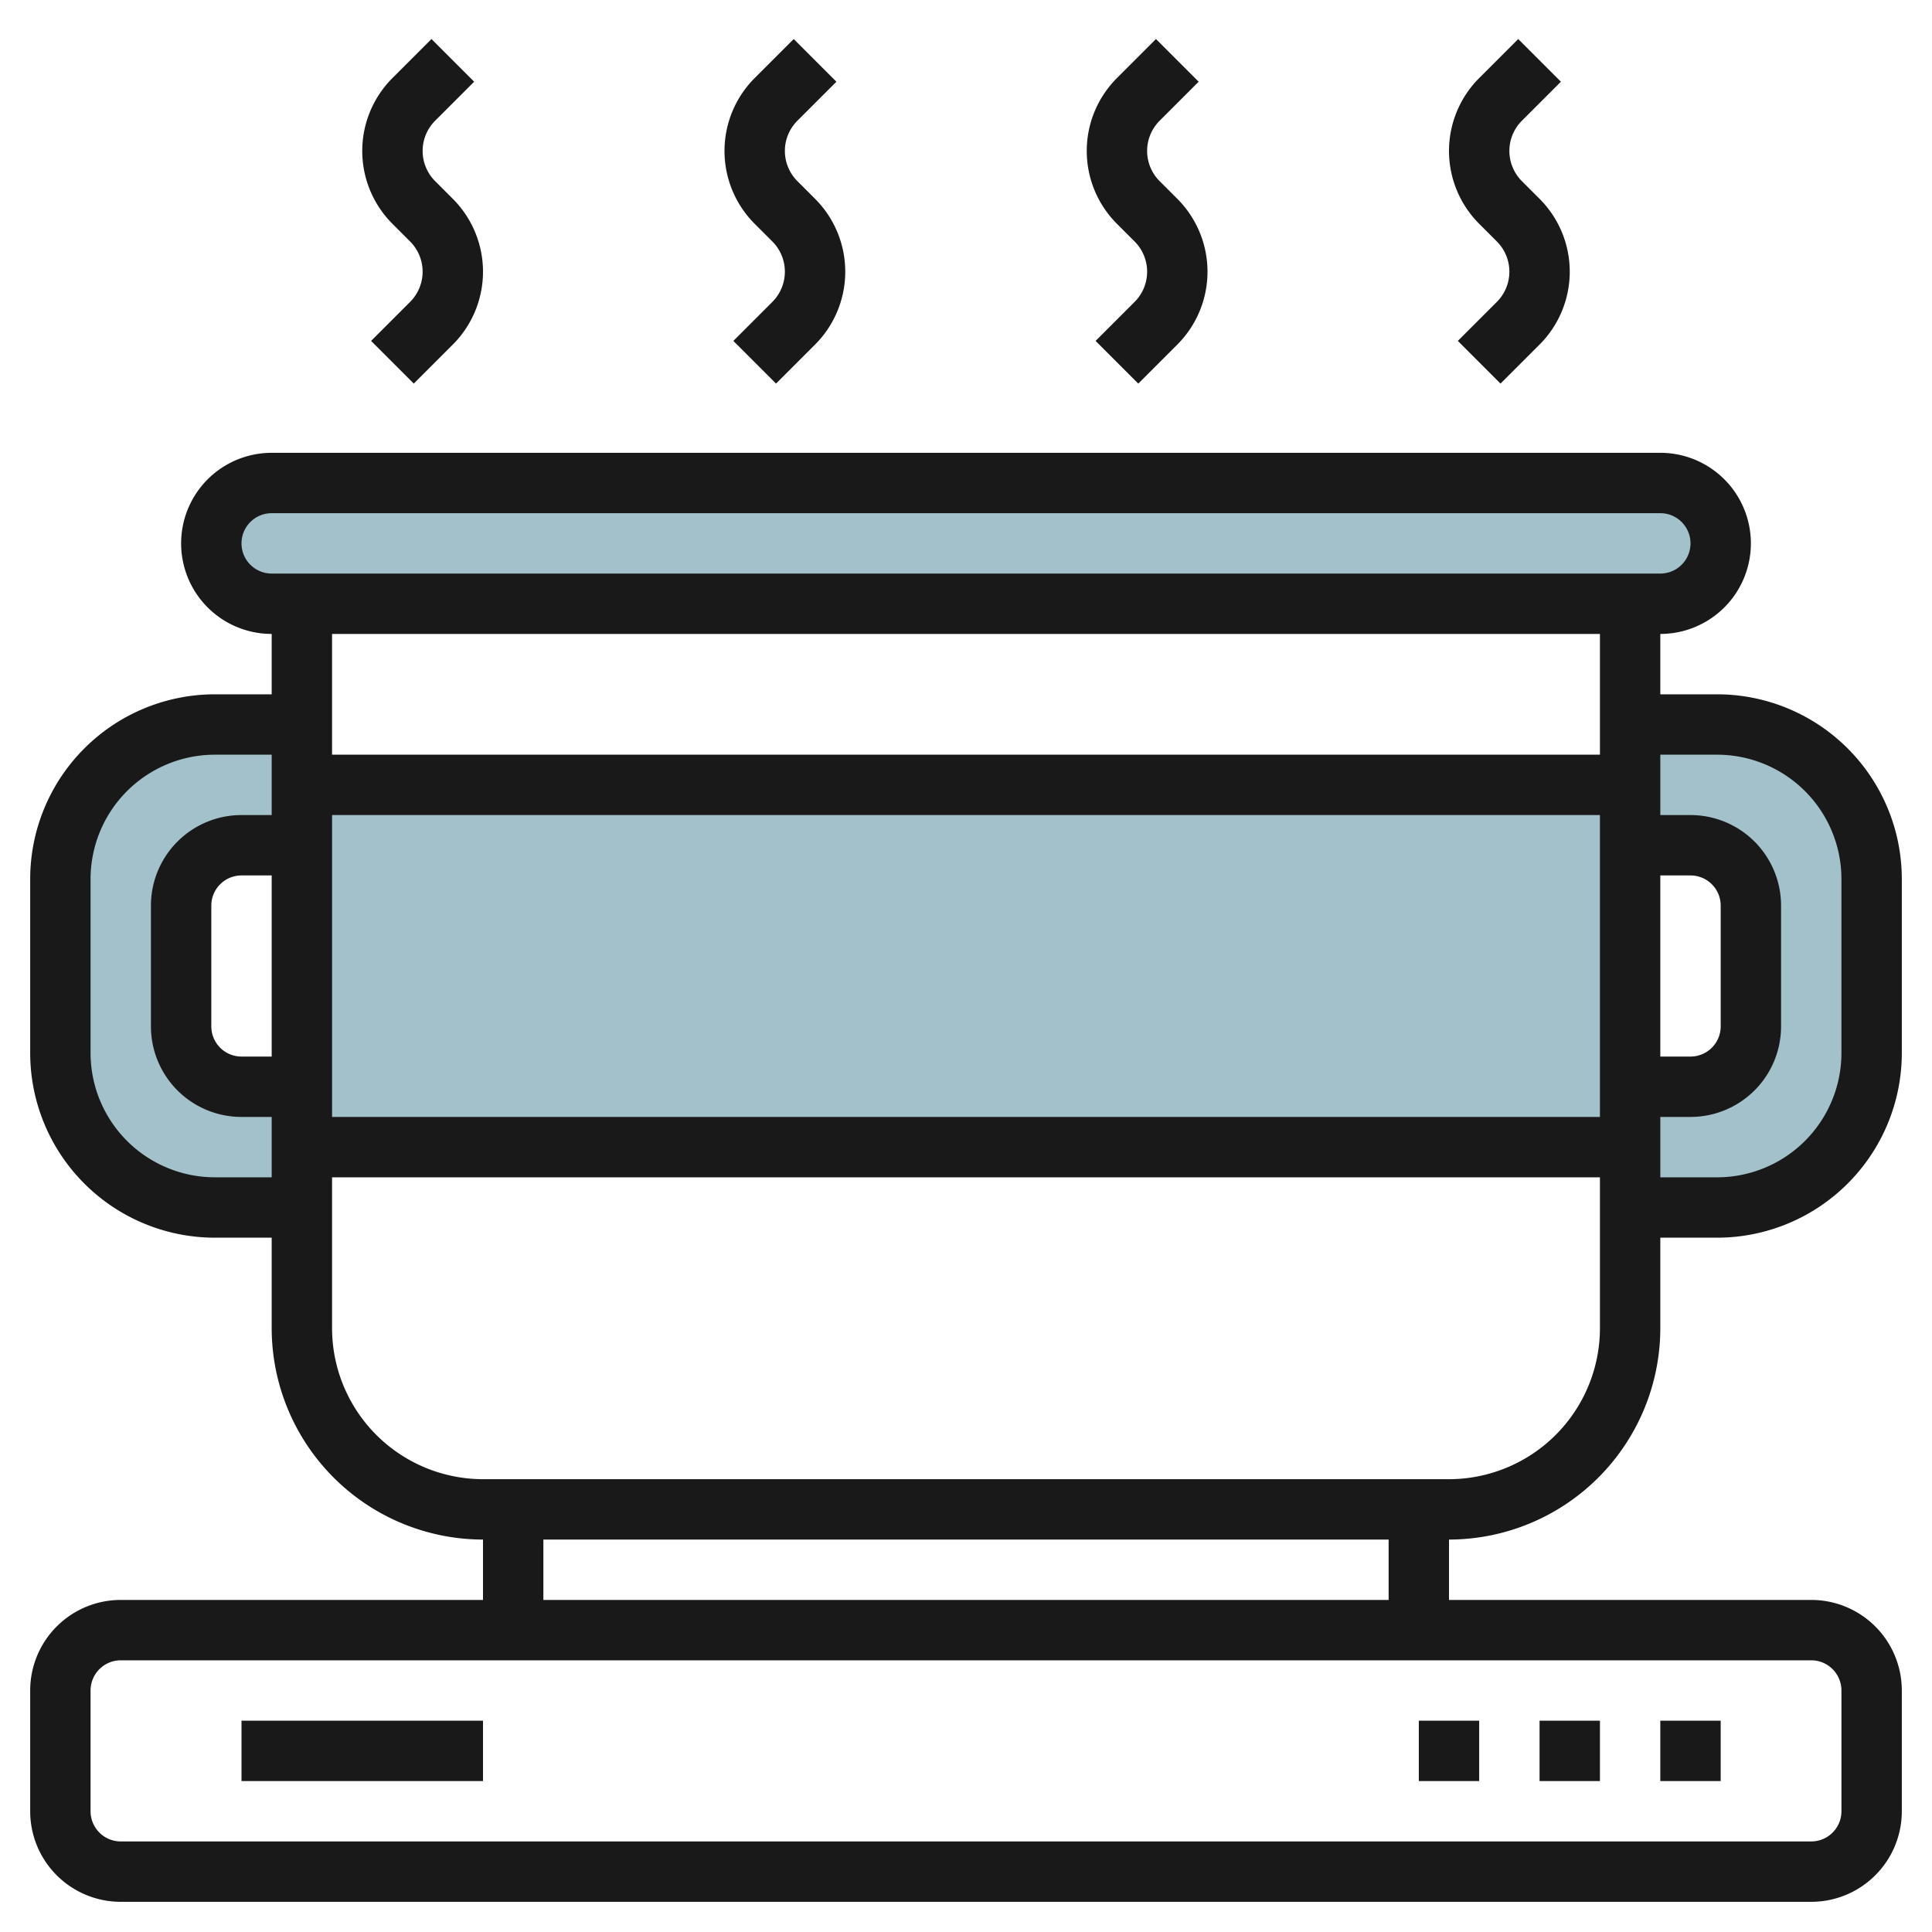
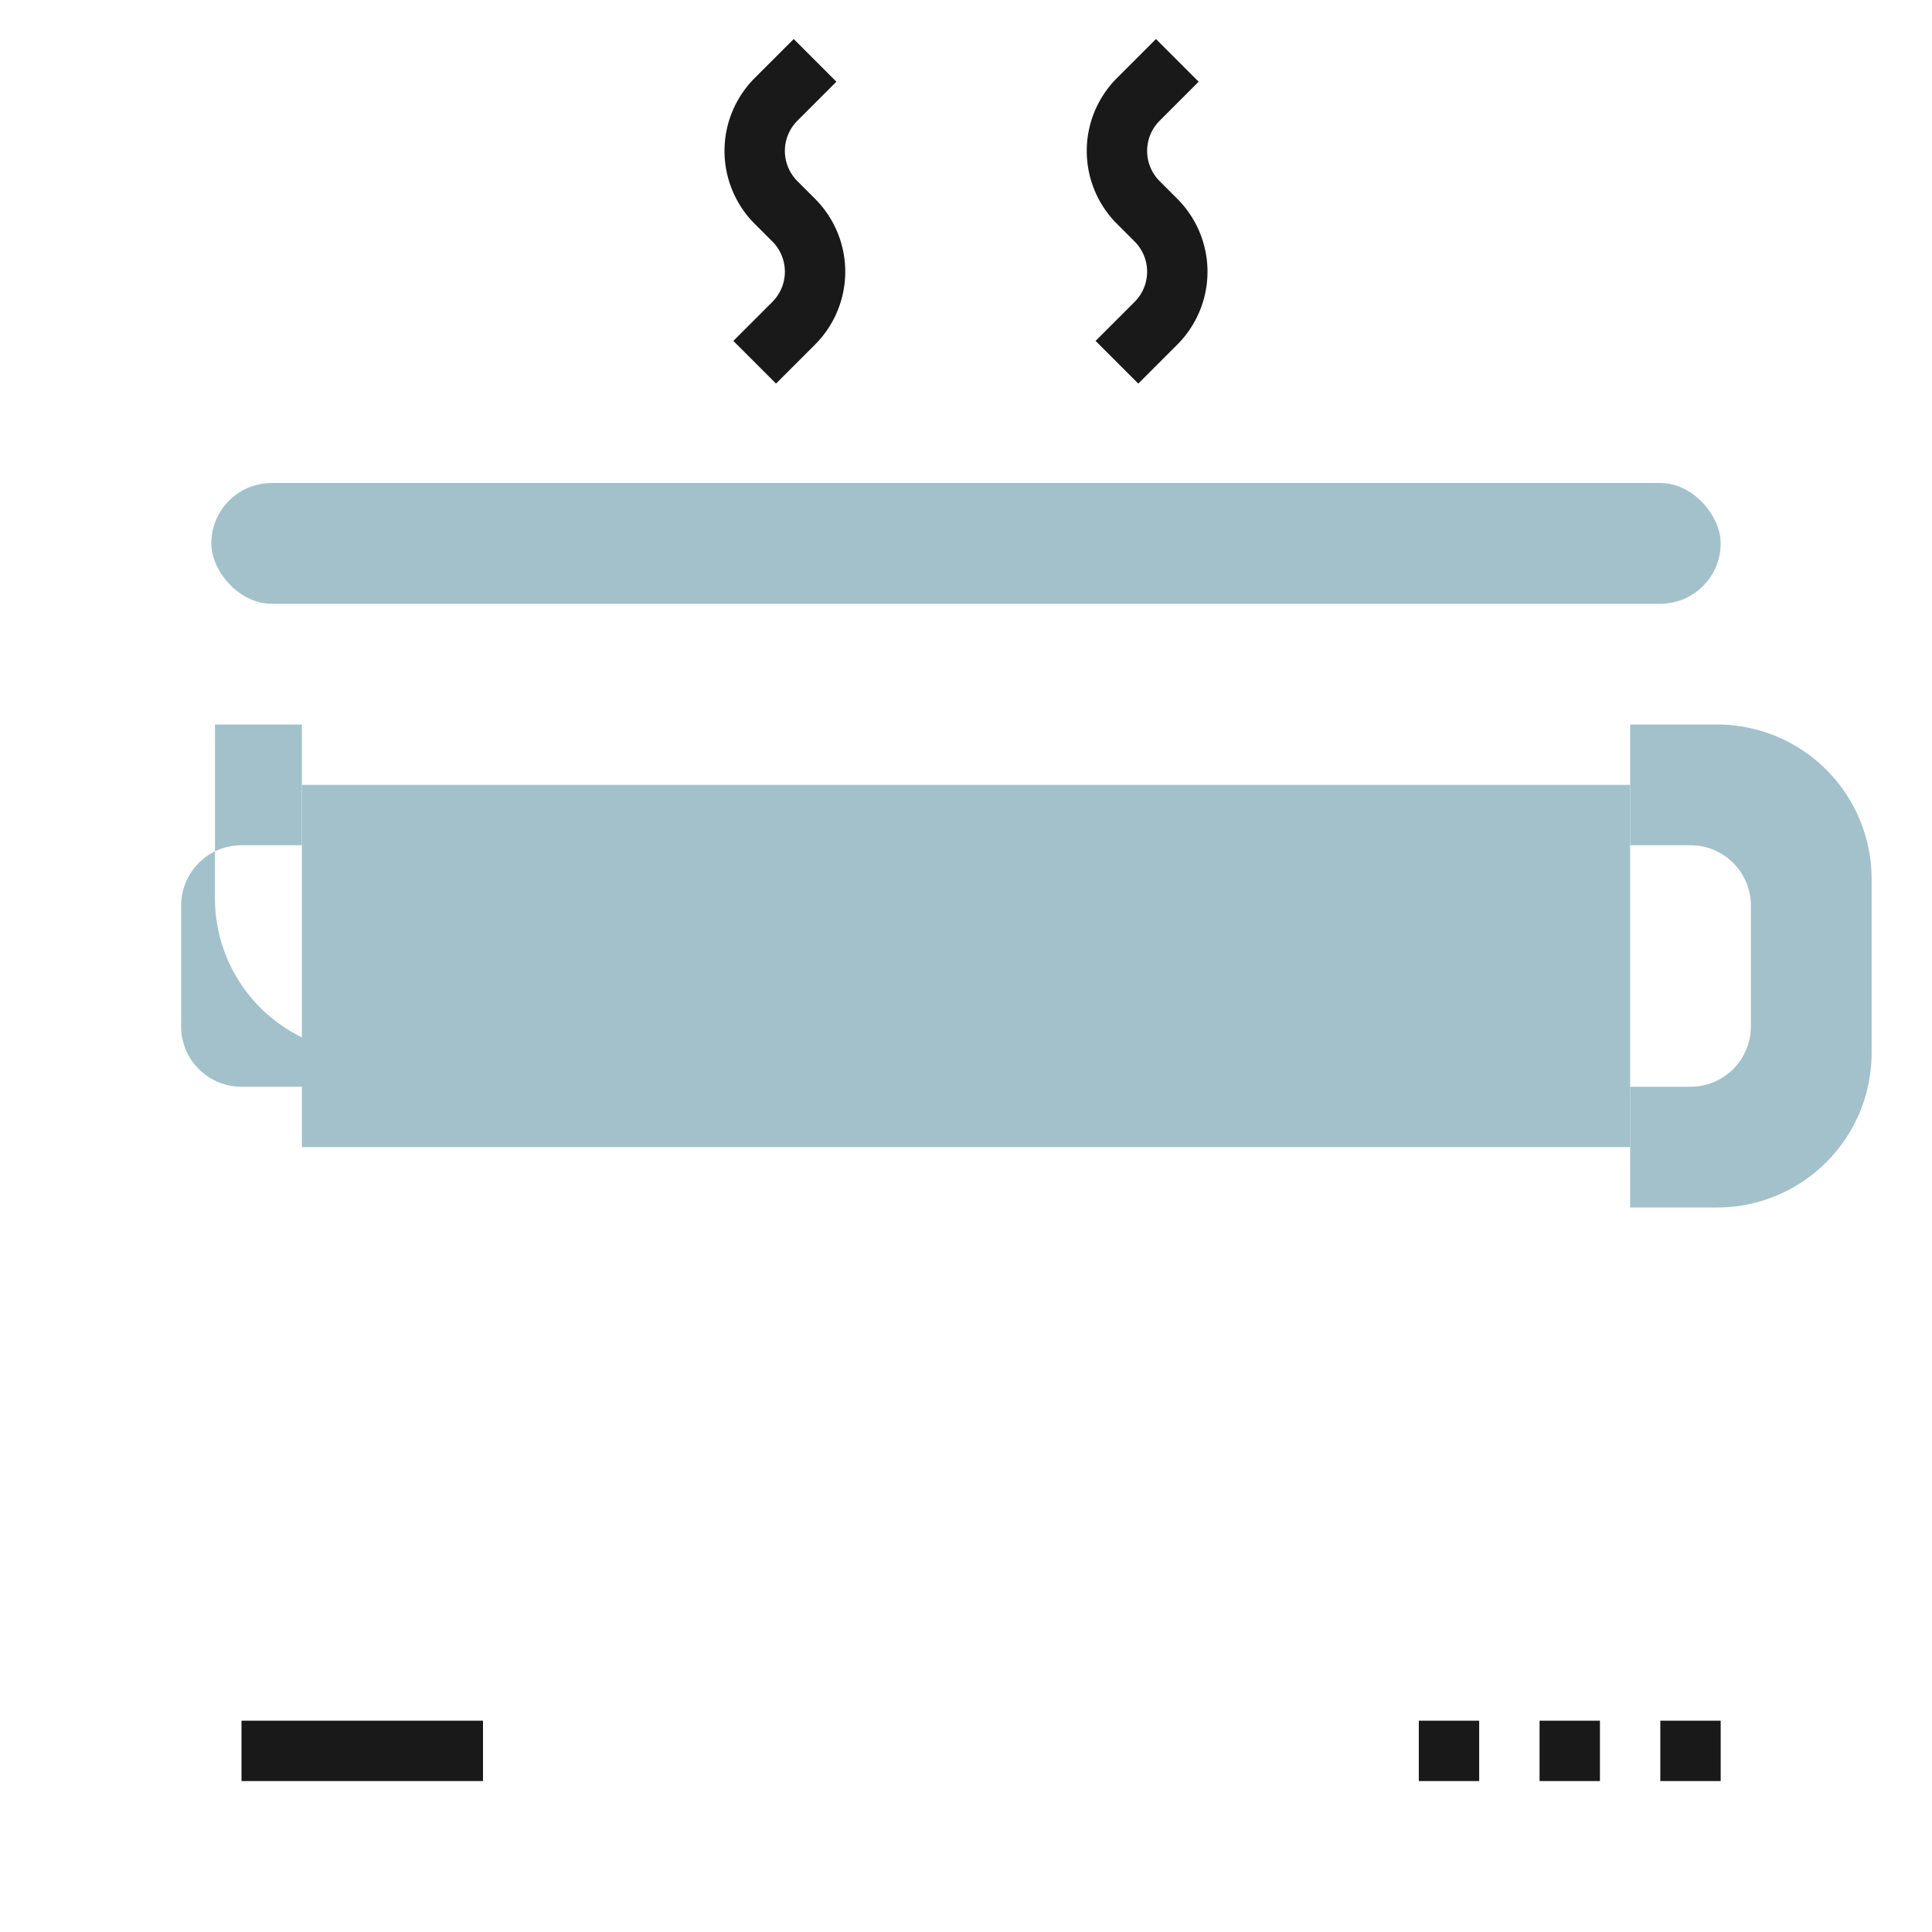
<svg xmlns="http://www.w3.org/2000/svg" id="Layer_3" height="512" viewBox="0 0 64 64" width="512" data-name="Layer 3">
-   <path d="m10 36h-2a2 2 0 0 1 -2-2v-4a2 2 0 0 1 2-2h2v-4h-2.879a5.122 5.122 0 0 0 -3.621 1.5 5.122 5.122 0 0 0 -1.5 3.621v5.758a5.122 5.122 0 0 0 1.5 3.621 5.122 5.122 0 0 0 3.621 1.5h2.879z" fill="#a3c1ca" />
+   <path d="m10 36h-2a2 2 0 0 1 -2-2v-4a2 2 0 0 1 2-2h2v-4h-2.879v5.758a5.122 5.122 0 0 0 1.5 3.621 5.122 5.122 0 0 0 3.621 1.5h2.879z" fill="#a3c1ca" />
  <path d="m54 36h2a2 2 0 0 0 2-2v-4a2 2 0 0 0 -2-2h-2v-4h2.879a5.122 5.122 0 0 1 3.621 1.5 5.122 5.122 0 0 1 1.5 3.621v5.758a5.122 5.122 0 0 1 -1.5 3.621 5.122 5.122 0 0 1 -3.621 1.5h-2.879z" fill="#a3c1ca" />
  <rect fill="#a3c1ca" height="4" rx="2" width="50" x="7" y="16" />
  <path d="m10 26h44v12h-44z" fill="#a3c1ca" />
  <g fill="#191919">
-     <path d="m56.879 23h-1.879v-2a3 3 0 0 0 0-6h-46a3 3 0 0 0 0 6v2h-1.879a6.122 6.122 0 0 0 -6.121 6.121v5.758a6.122 6.122 0 0 0 6.121 6.121h1.879v3a7.009 7.009 0 0 0 7 7v2h-12a3 3 0 0 0 -3 3v4a3 3 0 0 0 3 3h56a3 3 0 0 0 3-3v-4a3 3 0 0 0 -3-3h-12v-2a7.009 7.009 0 0 0 7-7v-3h1.879a6.122 6.122 0 0 0 6.121-6.121v-5.758a6.122 6.122 0 0 0 -6.121-6.121zm-47.879 12h-1a1 1 0 0 1 -1-1v-4a1 1 0 0 1 1-1h1zm2-8h42v10h-42zm44 2h1a1 1 0 0 1 1 1v4a1 1 0 0 1 -1 1h-1zm-47-11a1 1 0 0 1 1-1h46a1 1 0 0 1 0 2h-46a1 1 0 0 1 -1-1zm45 3v4h-42v-4zm-45.879 18a4.121 4.121 0 0 1 -4.121-4.121v-5.758a4.121 4.121 0 0 1 4.121-4.121h1.879v2h-1a3 3 0 0 0 -3 3v4a3 3 0 0 0 3 3h1v2zm53.879 17v4a1 1 0 0 1 -1 1h-56a1 1 0 0 1 -1-1v-4a1 1 0 0 1 1-1h56a1 1 0 0 1 1 1zm-15-3h-28v-2h28zm2-4h-32a5.006 5.006 0 0 1 -5-5v-5h42v5a5.006 5.006 0 0 1 -5 5zm13-14.121a4.121 4.121 0 0 1 -4.121 4.121h-1.879v-2h1a3 3 0 0 0 3-3v-4a3 3 0 0 0 -3-3h-1v-2h1.879a4.121 4.121 0 0 1 4.121 4.121z" />
    <path d="m27.707 2.707-1.414-1.414-1.293 1.293a3.414 3.414 0 0 0 0 4.828l.586.586a1.415 1.415 0 0 1 0 2l-1.293 1.293 1.414 1.414 1.293-1.293a3.414 3.414 0 0 0 0-4.828l-.586-.586a1.415 1.415 0 0 1 0-2z" />
-     <path d="m15.707 2.707-1.414-1.414-1.293 1.293a3.414 3.414 0 0 0 0 4.828l.586.586a1.415 1.415 0 0 1 0 2l-1.293 1.293 1.414 1.414 1.293-1.293a3.414 3.414 0 0 0 0-4.828l-.586-.586a1.415 1.415 0 0 1 0-2z" />
    <path d="m39.707 2.707-1.414-1.414-1.293 1.293a3.414 3.414 0 0 0 0 4.828l.586.586a1.415 1.415 0 0 1 0 2l-1.293 1.293 1.414 1.414 1.293-1.293a3.414 3.414 0 0 0 0-4.828l-.586-.586a1.415 1.415 0 0 1 0-2z" />
-     <path d="m51.707 2.707-1.414-1.414-1.293 1.293a3.414 3.414 0 0 0 0 4.828l.586.586a1.415 1.415 0 0 1 0 2l-1.293 1.293 1.414 1.414 1.293-1.293a3.414 3.414 0 0 0 0-4.828l-.586-.586a1.415 1.415 0 0 1 0-2z" />
    <path d="m8 57h8v2h-8z" />
    <path d="m55 57h2v2h-2z" />
    <path d="m51 57h2v2h-2z" />
    <path d="m47 57h2v2h-2z" />
  </g>
</svg>